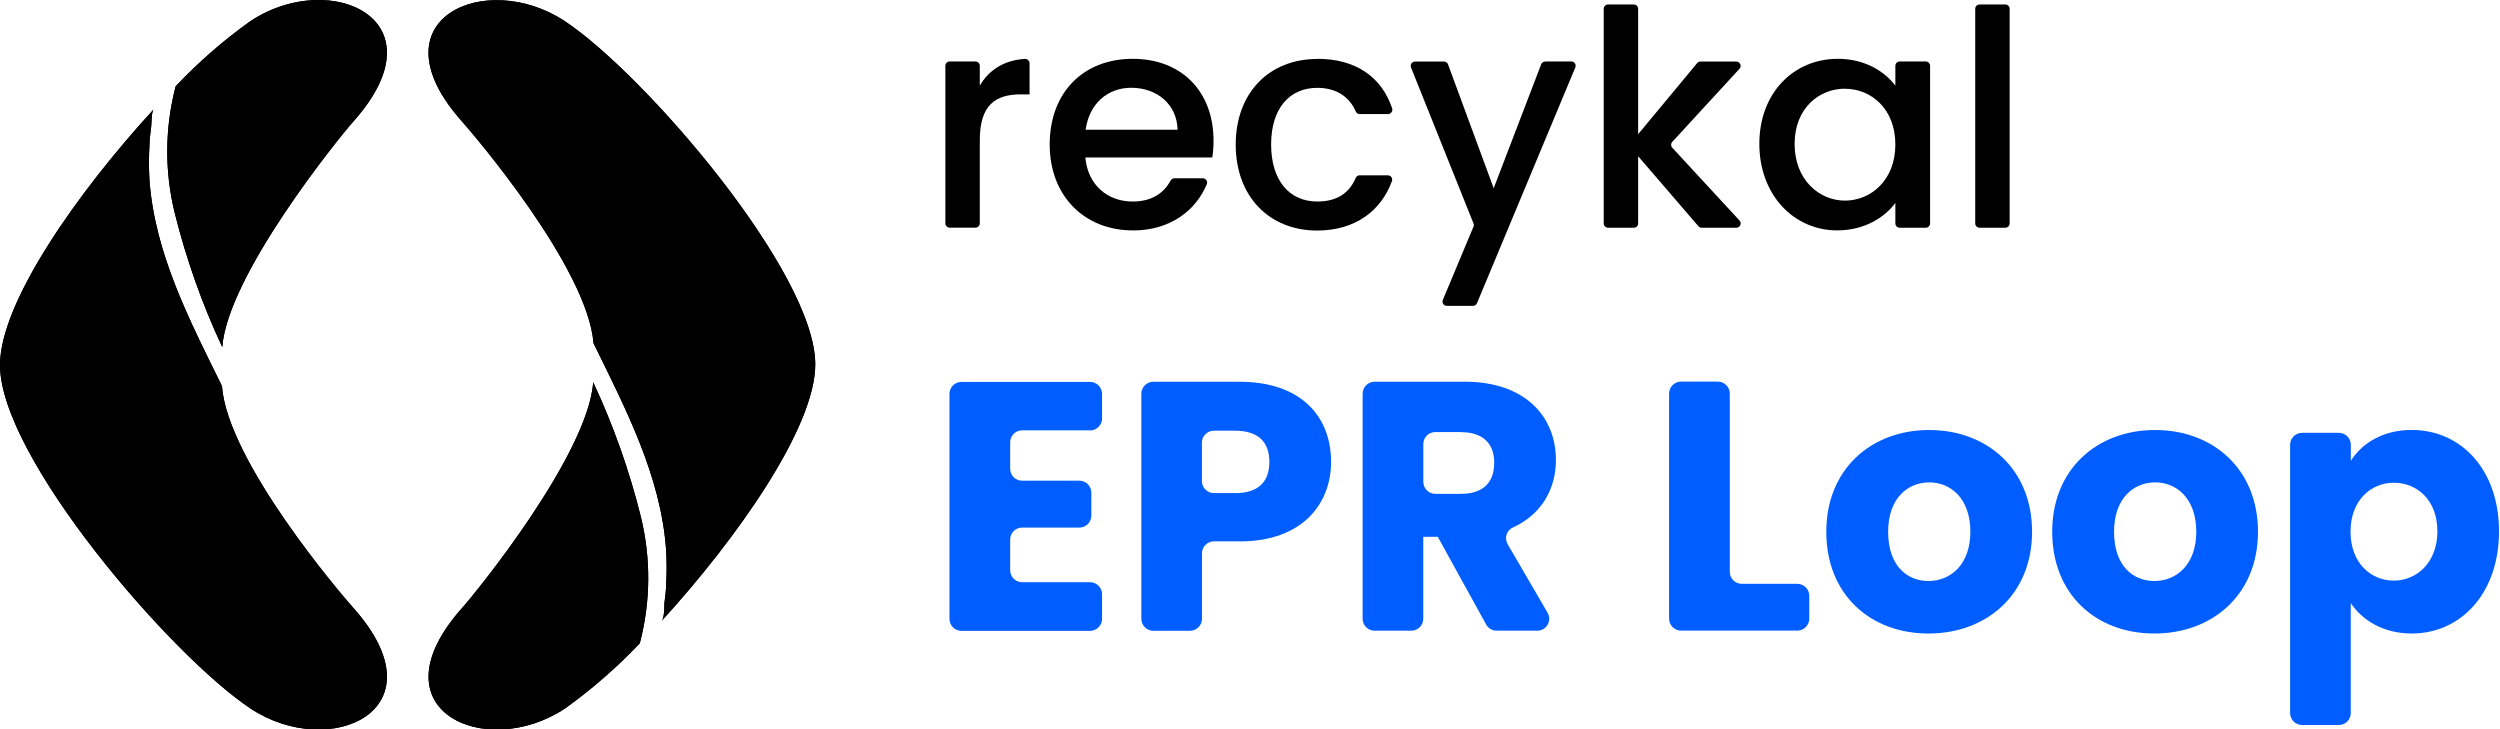
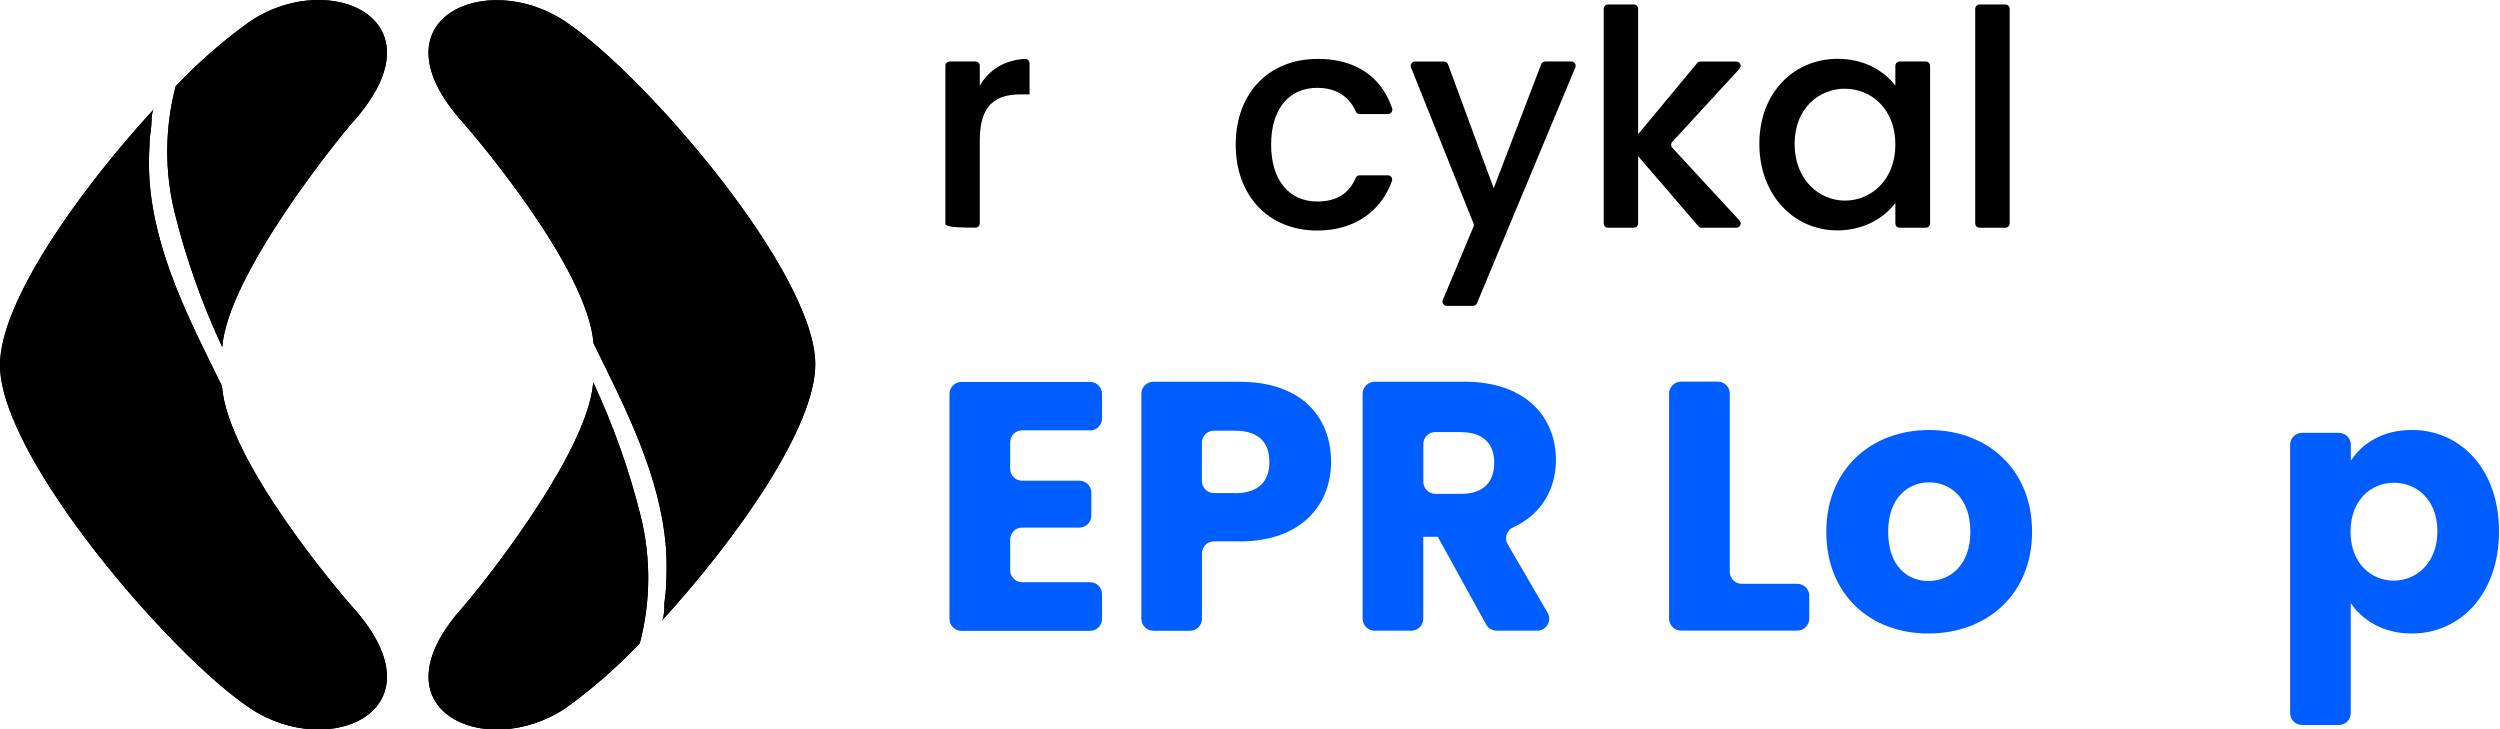
<svg xmlns="http://www.w3.org/2000/svg" width="329" height="96" viewBox="0 0 329 96" fill="none">
  <g clip-path="url(#clip0_9976_19722)">
    <path d="M29.21 50.8C24.96 42.17 20.37 33.38 19.67 23.7C19.58 22.18 19.58 20.66 19.67 19.15C19.67 18.34 19.79 17.53 19.9 16.65C19.96 16.16 19.9 14.72 20.26 14.35C10.33 25.15 0 39.75 0 48.05C0 60.15 22.46 86.24 32.94 93.22C43.42 100.2 58.55 93.44 46.44 79.93C45.07 78.41 29.95 60.79 29.21 50.81" fill="black" />
    <path d="M32.94 2.79C29.4 5.32 26.11 8.19 23.12 11.35C21.68 16.83 21.64 22.59 23.01 28.09C24.52 34.14 26.61 40.03 29.25 45.68C29.95 36.17 44.72 17.98 46.44 16.06C55.24 6.25 49.66 0 41.93 0C39.02 0 35.81 0.88 32.94 2.79Z" fill="black" />
    <path d="M60.88 79.93C48.77 93.44 63.89 100.21 74.38 93.22C77.92 90.68 81.21 87.81 84.2 84.65C85.64 79.16 85.68 73.41 84.31 67.9C82.8 61.85 80.71 55.96 78.07 50.31C77.35 59.89 62.6 78.02 60.88 79.93Z" fill="black" />
    <path d="M78.12 45.19C82.35 53.84 86.96 62.61 87.66 72.36C87.75 73.87 87.75 75.39 87.66 76.9C87.66 77.72 87.54 78.54 87.43 79.4C87.43 79.89 87.43 81.35 87.07 81.71C96.99 70.86 107.29 56.24 107.29 47.95C107.29 35.85 84.83 9.76 74.35 2.8C63.87 -4.16 48.76 2.57 60.88 16.08C62.25 17.61 77.35 35.23 78.11 45.2" fill="black" />
    <path d="M29.21 50.8C24.96 42.17 20.37 33.38 19.67 23.7C19.58 22.18 19.58 20.66 19.67 19.15C19.67 18.34 19.79 17.53 19.9 16.65C19.96 16.16 19.9 14.72 20.26 14.35C10.33 25.15 0 39.75 0 48.05C0 60.15 22.46 86.24 32.94 93.22C43.42 100.2 58.55 93.44 46.44 79.93C45.07 78.41 29.95 60.79 29.21 50.81" fill="black" />
    <path d="M32.94 2.79C29.4 5.32 26.11 8.19 23.12 11.35C21.68 16.83 21.64 22.59 23.01 28.09C24.52 34.14 26.61 40.03 29.25 45.68C29.95 36.17 44.72 17.98 46.44 16.06C55.24 6.25 49.66 0 41.93 0C39.02 0 35.81 0.88 32.94 2.79Z" fill="black" />
    <path d="M60.88 79.93C48.77 93.44 63.89 100.21 74.38 93.22C77.92 90.68 81.21 87.81 84.2 84.65C85.64 79.16 85.68 73.41 84.31 67.9C82.8 61.85 80.71 55.96 78.07 50.31C77.35 59.89 62.6 78.02 60.88 79.93Z" fill="black" />
    <path d="M78.12 45.19C82.35 53.84 86.96 62.61 87.66 72.36C87.75 73.87 87.75 75.39 87.66 76.9C87.66 77.72 87.54 78.54 87.43 79.4C87.43 79.89 87.43 81.35 87.07 81.71C96.99 70.86 107.29 56.24 107.29 47.95C107.29 35.85 84.83 9.76 74.35 2.8C63.87 -4.16 48.76 2.57 60.88 16.08C62.25 17.61 77.35 35.23 78.11 45.2" fill="black" />
    <path d="M143.45 56.63H134.51C133.64 56.63 132.94 57.33 132.94 58.21V61.69C132.94 62.56 133.65 63.26 134.51 63.26H142.05C142.92 63.26 143.62 63.97 143.62 64.84V67.85C143.62 68.72 142.91 69.43 142.05 69.43H134.51C133.64 69.43 132.94 70.13 132.94 71.01V75.05C132.94 75.92 133.65 76.62 134.51 76.62H143.45C144.32 76.62 145.03 77.33 145.03 78.2V81.44C145.03 82.31 144.32 83.02 143.45 83.02H126.53C125.66 83.02 124.95 82.32 124.95 81.44V51.83C124.95 50.96 125.66 50.26 126.53 50.26H143.45C144.32 50.26 145.03 50.97 145.03 51.83V55.07C145.03 55.94 144.32 56.65 143.45 56.65" fill="#005DFF" />
    <path d="M163.13 71.24H159.76C158.89 71.24 158.18 71.95 158.18 72.82V81.43C158.18 82.3 157.47 83.01 156.61 83.01H151.78C150.91 83.01 150.2 82.3 150.2 81.43V51.82C150.2 50.95 150.91 50.24 151.78 50.24H163.13C171.16 50.24 175.17 54.77 175.17 60.79C175.17 66.21 171.48 71.25 163.13 71.25M162.52 64.9C165.69 64.9 167.05 63.31 167.05 60.79C167.05 58.27 165.7 56.68 162.52 56.68H159.75C158.88 56.68 158.17 57.38 158.17 58.25V63.31C158.17 64.18 158.88 64.89 159.75 64.89H162.52V64.9Z" fill="#005DFF" />
    <path d="M192.72 50.23C200.75 50.23 204.76 54.85 204.76 60.55C204.76 64.18 203.01 67.63 199.11 69.41C198.27 69.79 197.94 70.82 198.41 71.62L203.66 80.63C204.27 81.68 203.51 83 202.3 83H196.96C196.39 83 195.86 82.69 195.58 82.19L189.21 70.64H187.3V81.43C187.3 82.3 186.59 83 185.73 83H180.9C180.03 83 179.32 82.3 179.32 81.43V51.81C179.32 50.94 180.03 50.24 180.9 50.24H192.72V50.23ZM192.25 56.86H188.88C188.01 56.86 187.31 57.56 187.31 58.44V63.41C187.31 64.28 188.02 64.99 188.88 64.99H192.25C195.24 64.99 196.64 63.45 196.64 60.88C196.64 58.45 195.24 56.87 192.25 56.87" fill="#005DFF" />
    <path d="M227.64 51.81V75.26C227.64 76.13 228.35 76.83 229.22 76.83H236.52C237.39 76.83 238.1 77.54 238.1 78.4V81.41C238.1 82.28 237.39 82.99 236.52 82.99H221.23C220.36 82.99 219.65 82.28 219.65 81.41V51.8C219.65 50.93 220.36 50.22 221.23 50.22H226.06C226.93 50.22 227.64 50.93 227.64 51.8" fill="#005DFF" />
    <path d="M253.78 83.37C246.13 83.37 240.34 78.24 240.34 69.98C240.34 61.72 246.27 56.59 253.88 56.59C261.49 56.59 267.42 61.72 267.42 69.98C267.42 78.24 261.44 83.37 253.79 83.37M253.79 76.46C256.64 76.46 259.3 74.36 259.3 69.97C259.3 65.58 256.69 63.48 253.89 63.48C251.09 63.48 248.48 65.53 248.48 69.97C248.48 74.41 250.91 76.46 253.8 76.46" fill="#005DFF" />
-     <path d="M283.51 83.37C275.86 83.37 270.07 78.24 270.07 69.98C270.07 61.72 276 56.59 283.61 56.59C291.22 56.59 297.15 61.72 297.15 69.98C297.15 78.24 291.17 83.37 283.52 83.37M283.52 76.46C286.37 76.46 289.03 74.36 289.03 69.97C289.03 65.58 286.42 63.48 283.62 63.48C280.82 63.48 278.21 65.53 278.21 69.97C278.21 74.41 280.64 76.46 283.53 76.46" fill="#005DFF" />
    <path d="M317.39 56.58C323.78 56.58 328.87 61.71 328.87 69.93C328.87 78.15 323.78 83.37 317.39 83.37C313.56 83.37 310.81 81.55 309.36 79.36V93.84C309.36 94.71 308.65 95.41 307.79 95.41H302.96C302.09 95.41 301.38 94.71 301.38 93.84V58.53C301.38 57.66 302.09 56.96 302.96 56.96H307.79C308.66 56.96 309.37 57.66 309.37 58.53V60.64C310.82 58.35 313.57 56.58 317.4 56.58M315.02 63.53C312.03 63.53 309.33 65.82 309.33 69.97C309.33 74.12 312.04 76.41 315.02 76.41C318 76.41 320.76 74.08 320.76 69.92C320.76 65.76 318.05 63.53 315.02 63.53Z" fill="#005DFF" />
-     <path d="M128.37 29.96H124.98C124.67 29.96 124.41 29.71 124.41 29.39V8.66C124.41 8.35 124.66 8.09 124.98 8.09H128.37C128.68 8.09 128.94 8.34 128.94 8.66V11.27C130.13 9.23 132.11 7.92 134.88 7.75C135.2 7.73 135.49 8.01 135.49 8.33V12.42H134.34C131.01 12.42 128.94 13.81 128.94 18.45V29.39C128.94 29.7 128.69 29.96 128.37 29.96Z" fill="black" />
-     <path d="M149.06 30.32C142.79 30.32 138.14 25.87 138.14 19.01C138.14 12.15 142.59 7.74 149.06 7.74C155.53 7.74 159.7 12.07 159.7 18.5C159.7 19.25 159.66 19.97 159.54 20.72H142.83C143.15 24.33 145.73 26.52 149.06 26.52C151.67 26.52 153.2 25.33 154.06 23.76C154.16 23.58 154.34 23.46 154.55 23.46H158.28C158.68 23.46 158.97 23.86 158.82 24.23C157.39 27.67 154.05 30.33 149.06 30.33M142.87 17.07H154.97C154.89 13.7 152.23 11.55 148.86 11.55C145.8 11.55 143.34 13.61 142.87 17.07Z" fill="black" />
+     <path d="M128.37 29.96C124.67 29.96 124.41 29.71 124.41 29.39V8.66C124.41 8.35 124.66 8.09 124.98 8.09H128.37C128.68 8.09 128.94 8.34 128.94 8.66V11.27C130.13 9.23 132.11 7.92 134.88 7.75C135.2 7.73 135.49 8.01 135.49 8.33V12.42H134.34C131.01 12.42 128.94 13.81 128.94 18.45V29.39C128.94 29.7 128.69 29.96 128.37 29.96Z" fill="black" />
    <path d="M173.35 7.74C178.41 7.74 181.81 10.11 183.21 14.26C183.33 14.62 183.04 15.01 182.66 15.01H178.92C178.69 15.01 178.5 14.87 178.41 14.66C177.59 12.76 175.89 11.56 173.35 11.56C169.7 11.56 167.28 14.26 167.28 19.02C167.28 23.78 169.7 26.52 173.35 26.52C175.91 26.52 177.54 25.45 178.41 23.42C178.5 23.21 178.69 23.07 178.92 23.07H182.64C183.03 23.07 183.32 23.46 183.18 23.83C181.77 27.71 178.38 30.34 173.34 30.34C167.07 30.34 162.62 25.89 162.62 19.03C162.62 12.17 167.07 7.76 173.34 7.76" fill="black" />
    <path d="M203.35 8.09H206.79C207.2 8.09 207.47 8.5 207.31 8.88L194.37 39.9C194.28 40.11 194.08 40.25 193.85 40.25H190.4C189.99 40.25 189.72 39.84 189.88 39.47L193.91 29.83C193.97 29.69 193.97 29.54 193.91 29.4L185.69 8.88C185.54 8.51 185.81 8.1 186.22 8.1H190.03C190.27 8.1 190.48 8.25 190.56 8.47L196.57 24.77L202.82 8.46C202.9 8.24 203.11 8.1 203.35 8.1" fill="black" />
    <path d="M211.62 0.59H215.01C215.32 0.59 215.58 0.84 215.58 1.16V17.66L223.35 8.3C223.46 8.17 223.62 8.1 223.79 8.1H228.5C228.99 8.1 229.25 8.69 228.92 9.05L220.07 18.67C219.87 18.89 219.87 19.22 220.07 19.44L228.92 29.02C229.26 29.38 229 29.97 228.5 29.97H223.94C223.78 29.97 223.62 29.9 223.51 29.77L215.58 20.56V29.4C215.58 29.71 215.33 29.97 215.01 29.97H211.62C211.31 29.97 211.05 29.72 211.05 29.4V1.16C211.05 0.85 211.3 0.59 211.62 0.59Z" fill="black" />
    <path d="M241.85 7.74C245.54 7.74 248.08 9.49 249.43 11.27V8.66C249.43 8.35 249.68 8.09 250 8.09H253.43C253.74 8.09 254 8.34 254 8.66V29.4C254 29.71 253.75 29.97 253.43 29.97H250C249.69 29.97 249.43 29.72 249.43 29.4V26.71C248.04 28.57 245.42 30.32 241.77 30.32C236.09 30.32 231.53 25.68 231.53 18.93C231.53 12.18 236.09 7.74 241.85 7.74ZM242.8 11.67C239.43 11.67 236.17 14.21 236.17 18.94C236.17 23.67 239.42 26.4 242.8 26.4C246.18 26.4 249.43 23.74 249.43 19.02C249.43 14.3 246.22 11.68 242.8 11.68" fill="black" />
    <path d="M260.51 0.59H263.9C264.21 0.59 264.47 0.84 264.47 1.16V29.4C264.47 29.71 264.22 29.97 263.9 29.97H260.51C260.2 29.97 259.94 29.72 259.94 29.4V1.16C259.94 0.85 260.19 0.59 260.51 0.59Z" fill="black" />
  </g>
  <defs>
    <clipPath id="clip0_9976_19722">
      <rect width="328.88" height="96" fill="white" />
    </clipPath>
  </defs>
</svg>